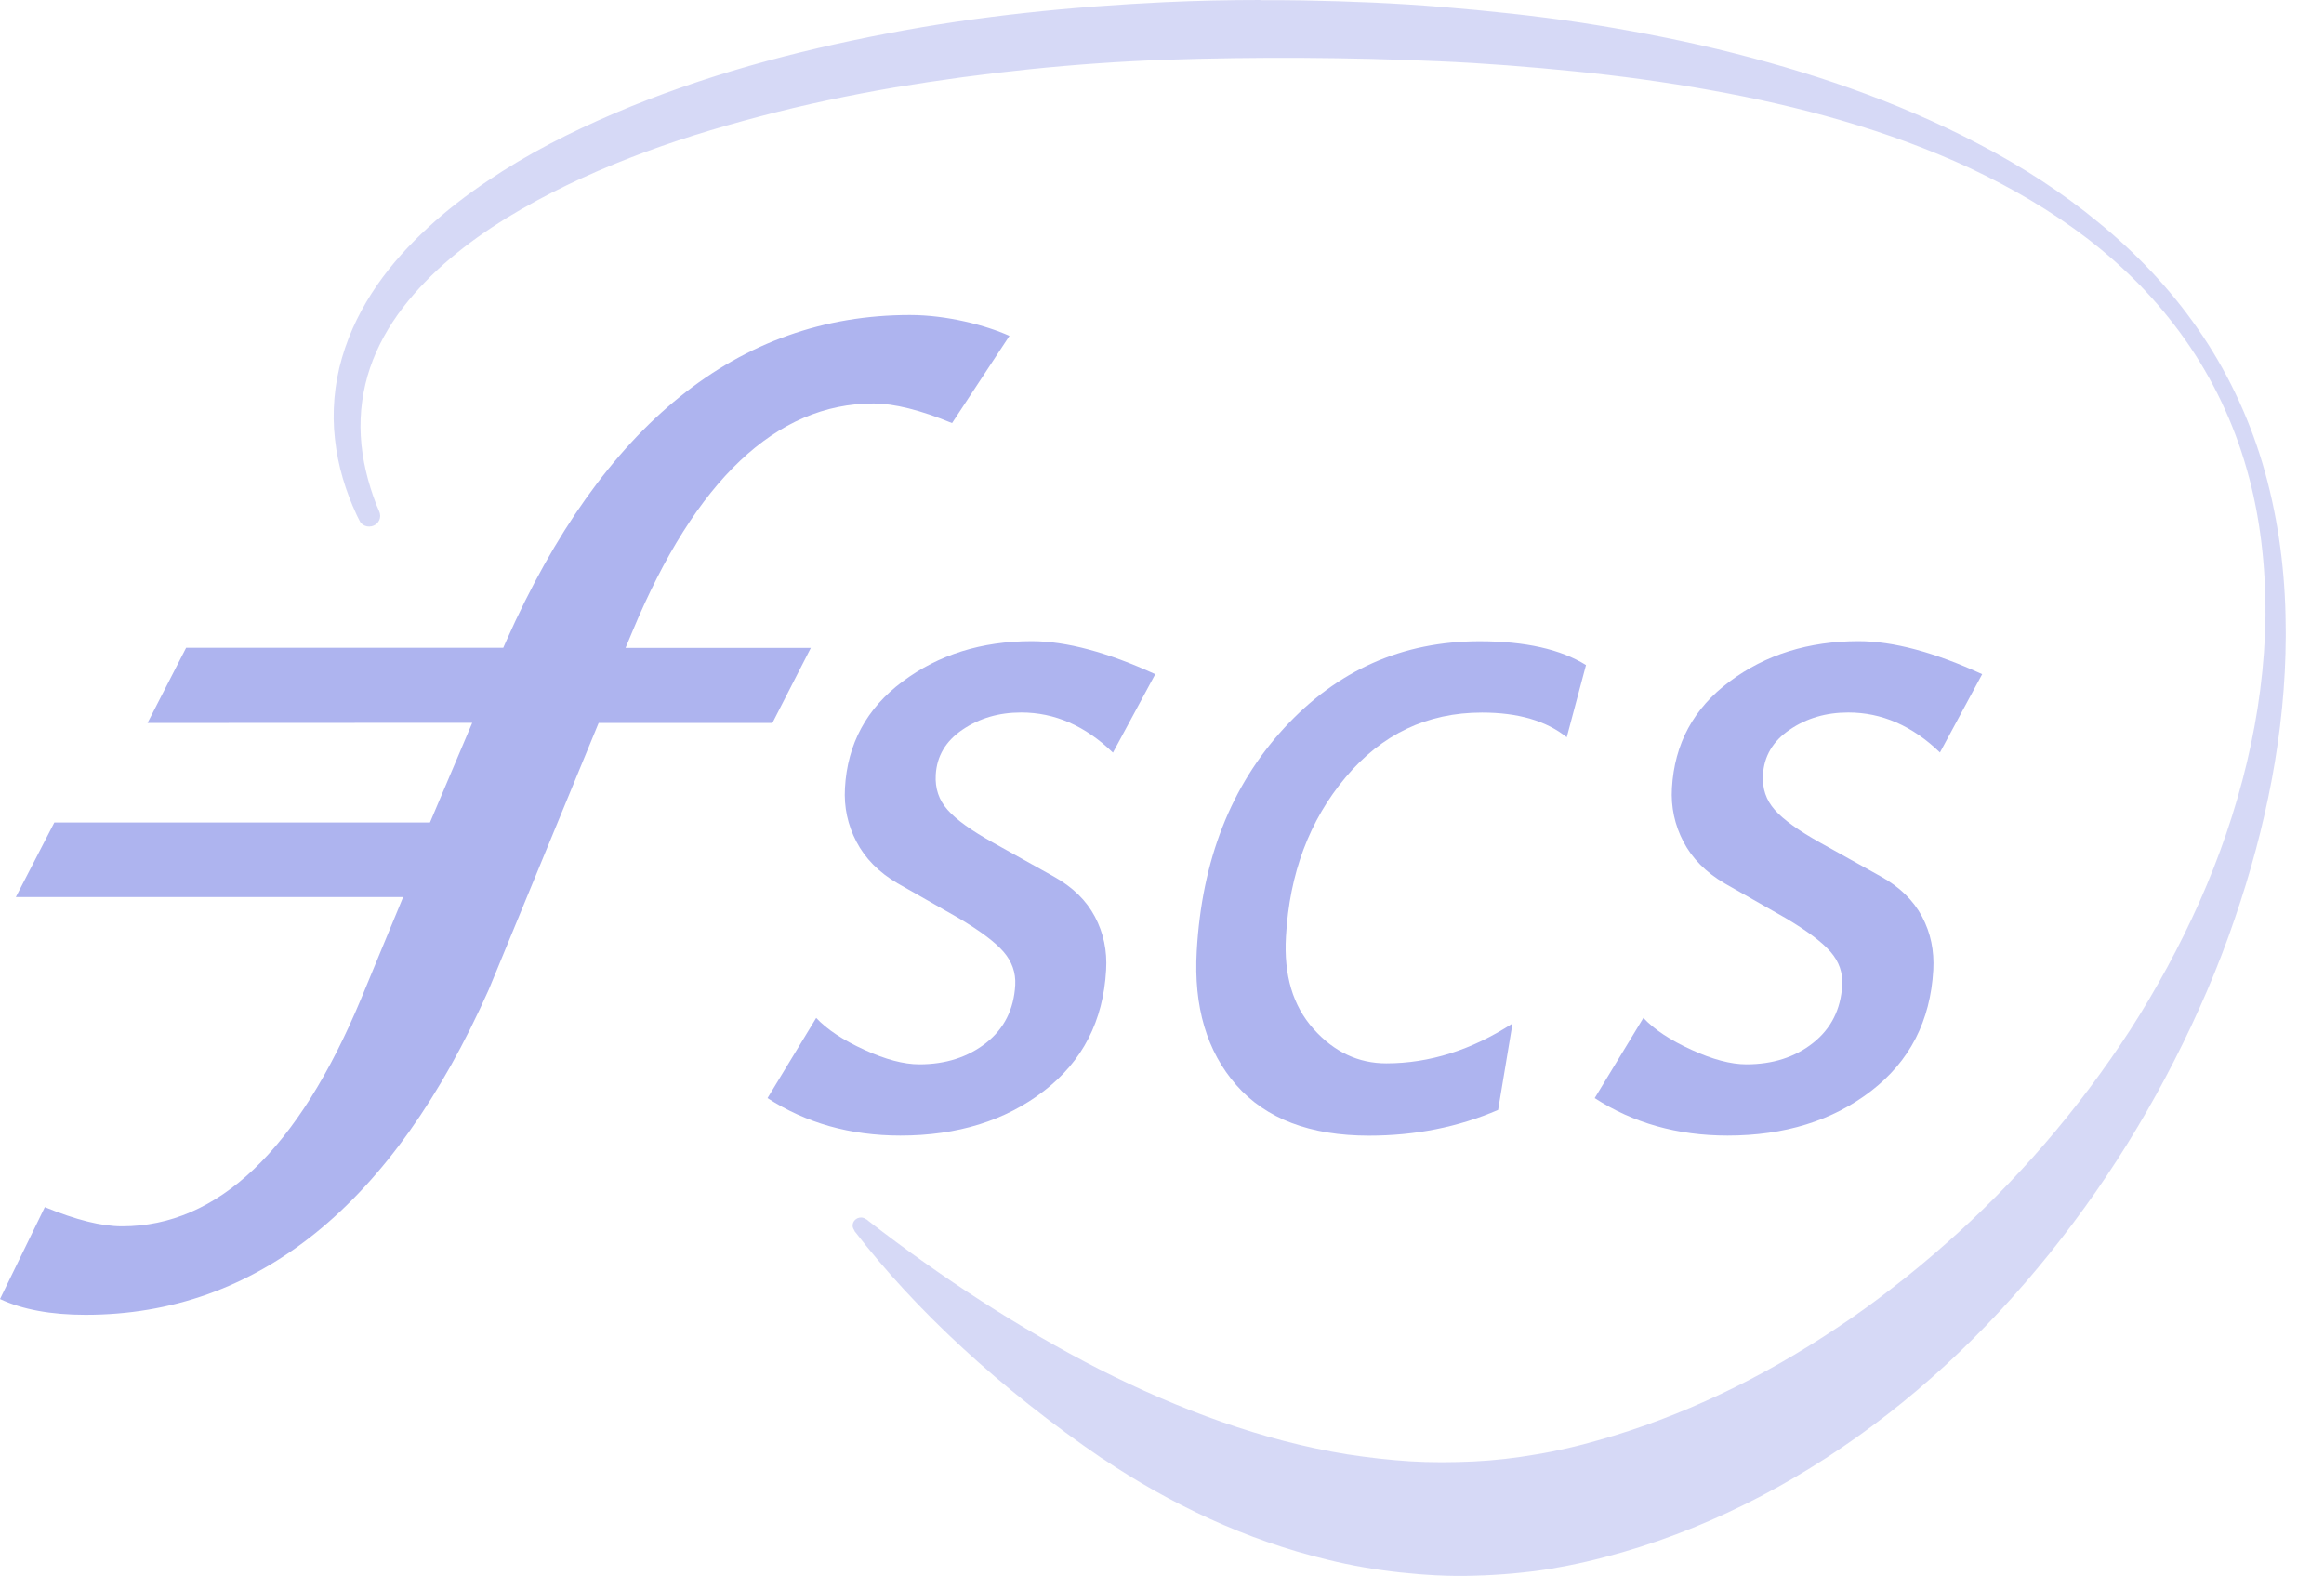
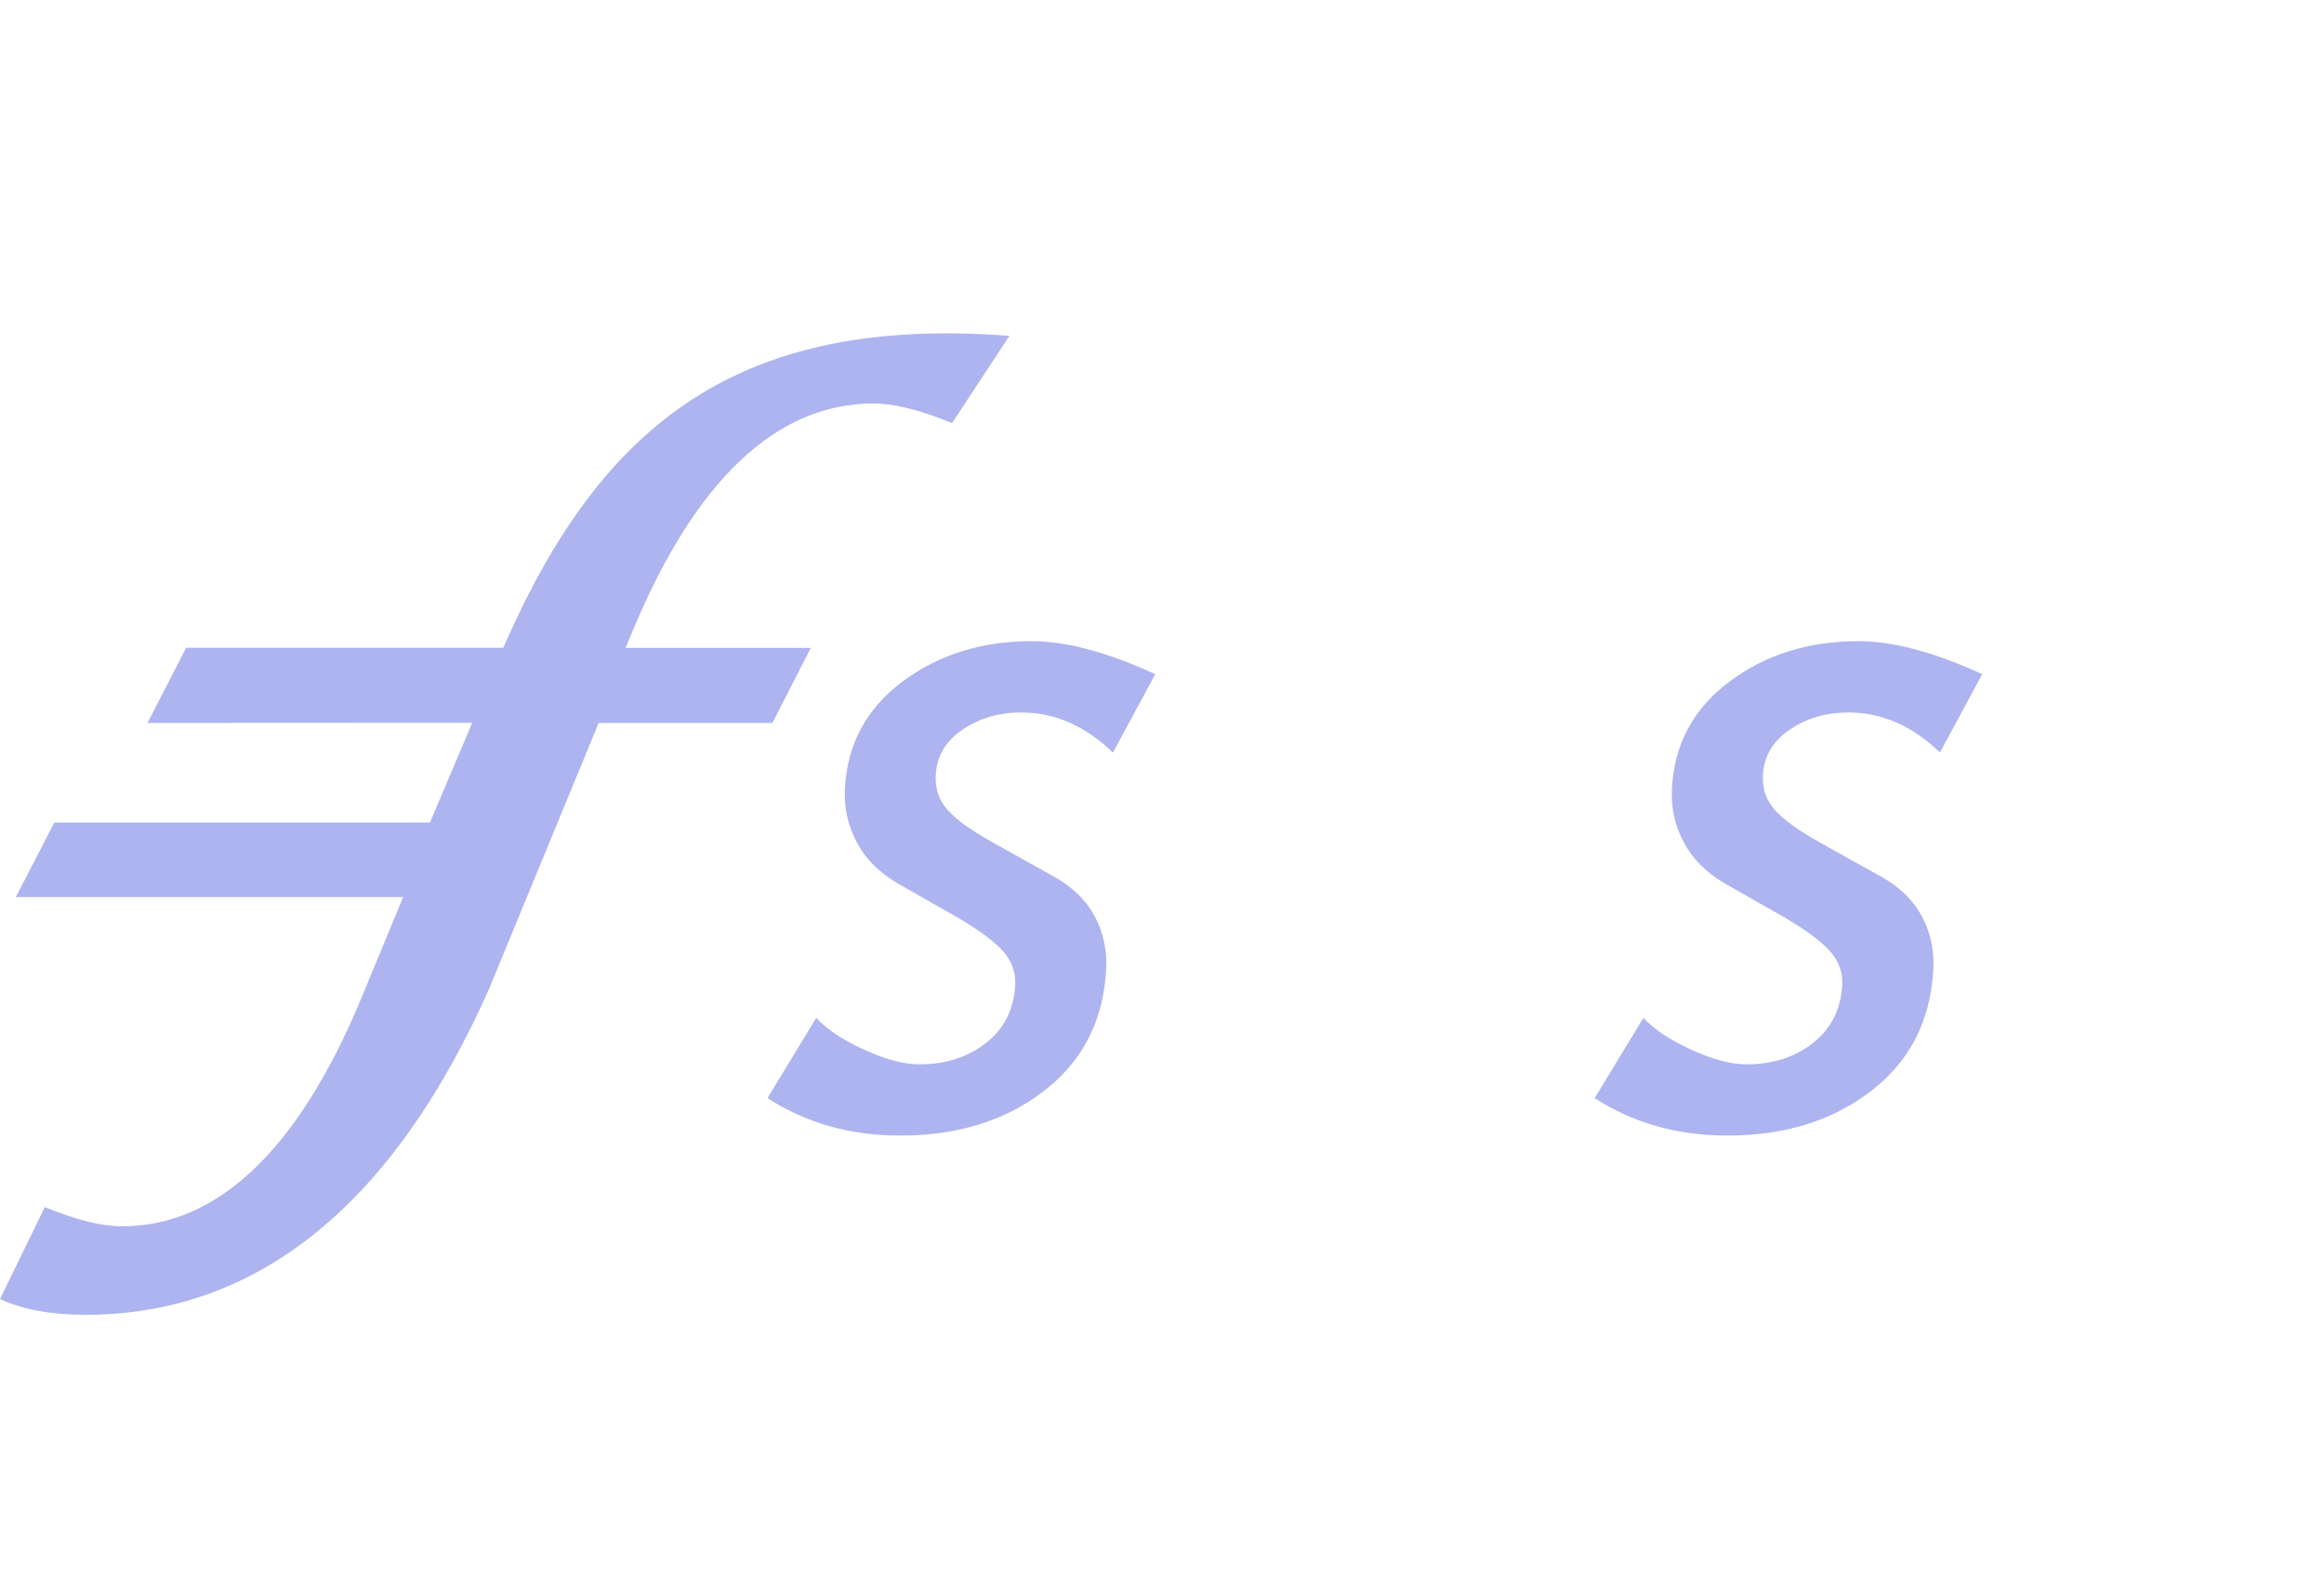
<svg xmlns="http://www.w3.org/2000/svg" width="59" height="40" viewBox="0 0 59 40" fill="none">
-   <path opacity="0.5" d="M32.011 0C31.198 0 30.386 0.017 29.572 0.055C27.215 0.168 24.857 0.4 22.52 0.851C20.185 1.297 17.861 1.914 15.621 2.867C14.503 3.343 13.403 3.898 12.366 4.6C11.847 4.951 11.343 5.335 10.871 5.771C10.399 6.205 9.952 6.69 9.571 7.241C9.191 7.79 8.876 8.41 8.683 9.08C8.487 9.748 8.425 10.465 8.504 11.147C8.578 11.832 8.78 12.479 9.055 13.07C9.084 13.133 9.118 13.195 9.15 13.257C9.201 13.323 9.282 13.365 9.372 13.365C9.527 13.365 9.652 13.244 9.652 13.095C9.652 13.057 9.644 13.023 9.631 12.989C9.605 12.929 9.576 12.866 9.552 12.804C9.338 12.245 9.191 11.658 9.159 11.064C9.127 10.473 9.208 9.886 9.395 9.336C9.582 8.785 9.873 8.272 10.226 7.811C10.937 6.886 11.866 6.148 12.853 5.538C13.846 4.929 14.903 4.43 15.985 4.009C17.067 3.585 18.18 3.247 19.3 2.952C20.421 2.656 21.557 2.418 22.697 2.222C24.98 1.842 27.283 1.599 29.591 1.516C31.896 1.44 34.218 1.452 36.523 1.554C37.678 1.603 38.828 1.695 39.975 1.81C41.121 1.925 42.265 2.08 43.398 2.284C45.665 2.688 47.909 3.292 50.014 4.268C51.062 4.763 52.075 5.35 53.006 6.065C53.47 6.424 53.914 6.816 54.329 7.241C54.743 7.668 55.126 8.128 55.473 8.619C56.166 9.603 56.704 10.72 57.04 11.913C57.38 13.102 57.521 14.367 57.514 15.62C57.487 18.139 56.842 20.632 55.837 22.896C55.33 24.03 54.739 25.117 54.078 26.144C53.412 27.169 52.681 28.138 51.896 29.047C51.111 29.954 50.273 30.801 49.391 31.575C48.951 31.964 48.502 32.338 48.041 32.691C47.583 33.049 47.114 33.387 46.635 33.704C44.727 34.98 42.686 35.964 40.572 36.557L40.181 36.664C40.068 36.694 39.885 36.738 39.779 36.762C39.517 36.821 39.256 36.874 38.992 36.917C38.467 37.008 37.935 37.07 37.404 37.095C36.87 37.119 36.336 37.123 35.8 37.091C35.264 37.057 34.728 36.995 34.195 36.913C32.055 36.564 29.942 35.785 27.904 34.752C25.884 33.716 23.93 32.449 22.039 30.984L22.02 30.965H22.018C22.018 30.965 21.999 30.952 21.988 30.945C21.988 30.945 21.991 30.95 21.993 30.952C21.956 30.922 21.91 30.903 21.859 30.903C21.742 30.903 21.646 30.994 21.646 31.107C21.646 31.156 21.665 31.198 21.695 31.235L21.689 31.241C23.235 33.246 25.382 35.245 27.989 37.025L27.977 37.013C29.714 38.18 31.634 39.09 33.695 39.586C34.301 39.737 34.92 39.843 35.547 39.911C36.172 39.979 36.804 40.015 37.438 39.994C38.071 39.977 38.707 39.922 39.337 39.824C39.651 39.771 39.966 39.709 40.277 39.637C40.455 39.594 40.559 39.571 40.732 39.524L41.193 39.398C43.622 38.695 45.901 37.468 47.924 35.894C49.95 34.32 51.711 32.389 53.197 30.263C53.94 29.198 54.609 28.077 55.201 26.916C55.794 25.755 56.315 24.553 56.736 23.313C57.525 21.01 58.023 18.578 58.029 16.14V16.049C58.029 15.902 58.027 15.756 58.023 15.609C57.993 14.303 57.806 13.008 57.44 11.768C57.07 10.533 56.513 9.372 55.796 8.345C55.082 7.315 54.222 6.418 53.28 5.65C52.343 4.876 51.322 4.223 50.263 3.67C48.145 2.554 45.882 1.799 43.59 1.244C42.441 0.97 41.282 0.751 40.119 0.572C38.956 0.396 37.784 0.274 36.613 0.177C35.441 0.079 34.265 0.032 33.091 0.011C32.774 0.006 32.459 0.004 32.143 0.004H32L32.011 0Z" fill="#AEB4EF" />
-   <path d="M0 32.972C0.568 33.238 1.297 33.372 2.171 33.372C6.526 33.372 9.971 30.592 12.411 25.112L15.198 18.35H19.609L20.585 16.444H15.881L16.06 16.017C17.655 12.185 19.713 10.241 22.174 10.241C22.699 10.241 23.371 10.409 24.17 10.739L25.627 8.525C25.029 8.257 24.043 7.996 23.101 7.996C18.743 7.996 15.298 10.775 12.857 16.259L12.776 16.442H4.725L3.745 18.35L11.989 18.346L10.916 20.876H1.38L0.402 22.769H10.235L9.168 25.348C7.571 29.182 5.529 31.126 3.1 31.126C2.579 31.126 1.935 30.966 1.138 30.639L0.002 32.968L0 32.972Z" fill="#AEB4EF" />
+   <path d="M0 32.972C0.568 33.238 1.297 33.372 2.171 33.372C6.526 33.372 9.971 30.592 12.411 25.112L15.198 18.35H19.609L20.585 16.444H15.881L16.06 16.017C17.655 12.185 19.713 10.241 22.174 10.241C22.699 10.241 23.371 10.409 24.17 10.739L25.627 8.525C18.743 7.996 15.298 10.775 12.857 16.259L12.776 16.442H4.725L3.745 18.35L11.989 18.346L10.916 20.876H1.38L0.402 22.769H10.235L9.168 25.348C7.571 29.182 5.529 31.126 3.1 31.126C2.579 31.126 1.935 30.966 1.138 30.639L0.002 32.968L0 32.972Z" fill="#AEB4EF" />
  <path d="M49.251 19.1C48.549 18.422 47.773 18.084 46.924 18.084C46.359 18.084 45.863 18.229 45.438 18.52C45.01 18.809 44.783 19.192 44.757 19.666C44.736 20.013 44.836 20.31 45.057 20.557C45.278 20.808 45.665 21.084 46.218 21.393L47.756 22.25C48.23 22.514 48.577 22.854 48.796 23.266C49.015 23.679 49.108 24.132 49.081 24.621C49.008 25.916 48.481 26.939 47.501 27.692C46.522 28.447 45.304 28.823 43.858 28.823C42.584 28.823 41.459 28.504 40.485 27.872L41.721 25.837C41.997 26.131 42.403 26.401 42.941 26.645C43.479 26.892 43.943 27.015 44.336 27.015C45.008 27.015 45.574 26.832 46.029 26.471C46.486 26.11 46.733 25.622 46.769 25.004C46.786 24.687 46.688 24.406 46.471 24.157C46.255 23.909 45.874 23.624 45.327 23.3L43.781 22.42C43.307 22.141 42.958 21.788 42.737 21.363C42.516 20.94 42.418 20.485 42.446 20.002C42.51 18.879 42.995 17.978 43.909 17.299C44.819 16.617 45.914 16.274 47.184 16.274C48.064 16.274 49.11 16.555 50.322 17.112L49.249 19.102L49.251 19.1Z" fill="#AEB4EF" />
-   <path d="M39.775 18.713C39.254 18.294 38.537 18.086 37.623 18.086C36.232 18.086 35.08 18.635 34.161 19.73C33.24 20.827 32.736 22.173 32.647 23.77C32.589 24.751 32.823 25.531 33.346 26.116C33.87 26.701 34.486 26.99 35.194 26.99C36.289 26.99 37.359 26.652 38.399 25.978L38.033 28.172C37.023 28.608 35.93 28.825 34.754 28.825C33.261 28.825 32.139 28.398 31.388 27.543C30.637 26.688 30.301 25.552 30.382 24.138C30.512 21.833 31.25 19.949 32.6 18.48C33.95 17.012 35.603 16.276 37.563 16.276C38.722 16.276 39.624 16.48 40.264 16.88L39.775 18.715V18.713Z" fill="#AEB4EF" />
  <path d="M28.251 19.1C27.552 18.422 26.775 18.084 25.925 18.084C25.359 18.084 24.864 18.229 24.436 18.52C24.009 18.809 23.783 19.192 23.756 19.666C23.736 20.013 23.836 20.31 24.058 20.557C24.277 20.808 24.666 21.084 25.221 21.393L26.756 22.25C27.23 22.514 27.579 22.854 27.796 23.266C28.015 23.679 28.111 24.132 28.081 24.621C28.009 25.916 27.481 26.939 26.501 27.692C25.521 28.447 24.306 28.823 22.858 28.823C21.584 28.823 20.459 28.504 19.485 27.872L20.721 25.837C20.997 26.131 21.406 26.401 21.942 26.645C22.48 26.892 22.945 27.015 23.339 27.015C24.009 27.015 24.574 26.832 25.034 26.471C25.493 26.11 25.738 25.622 25.774 25.004C25.791 24.687 25.691 24.406 25.476 24.157C25.261 23.909 24.878 23.624 24.332 23.3L22.786 22.42C22.31 22.141 21.963 21.788 21.742 21.363C21.521 20.94 21.423 20.485 21.451 20.002C21.514 18.879 22.001 17.978 22.913 17.299C23.826 16.617 24.919 16.274 26.191 16.274C27.071 16.274 28.115 16.555 29.329 17.112L28.255 19.102L28.251 19.1Z" fill="#AEB4EF" />
</svg>